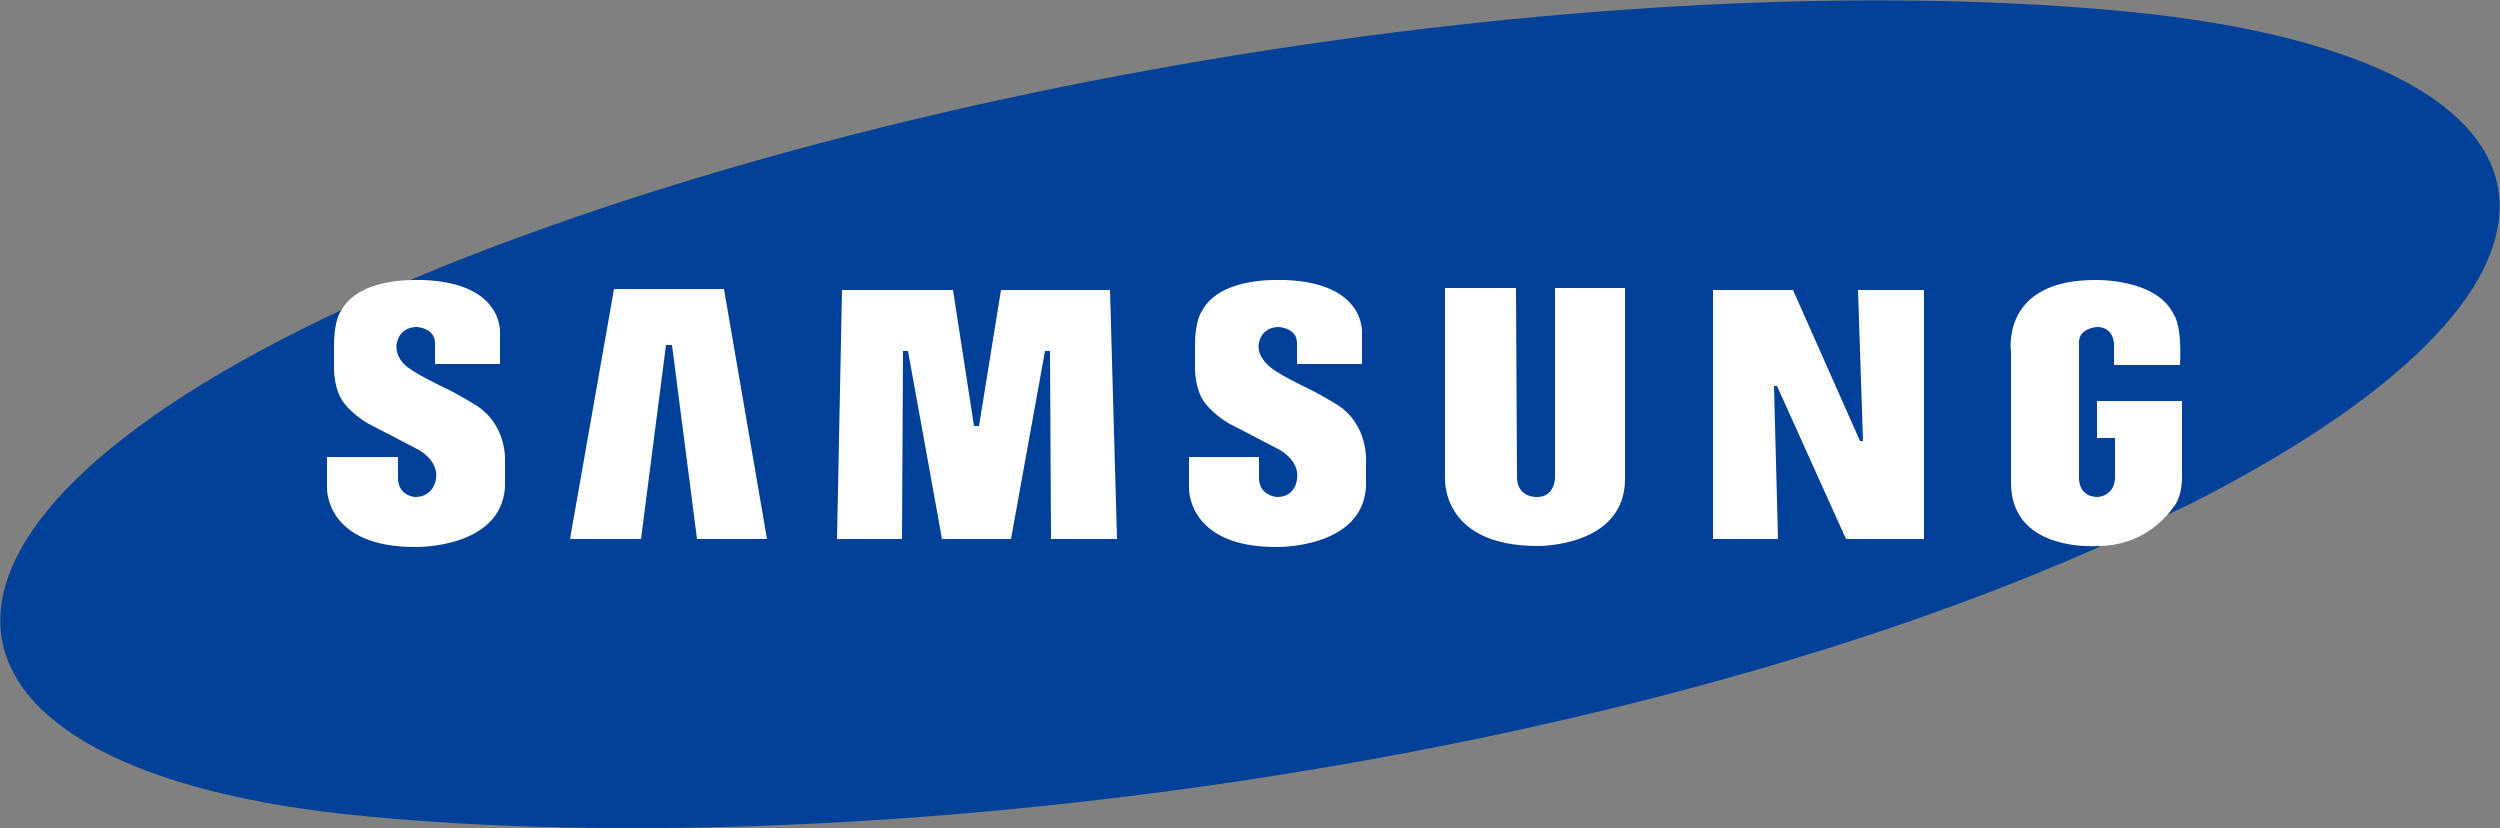
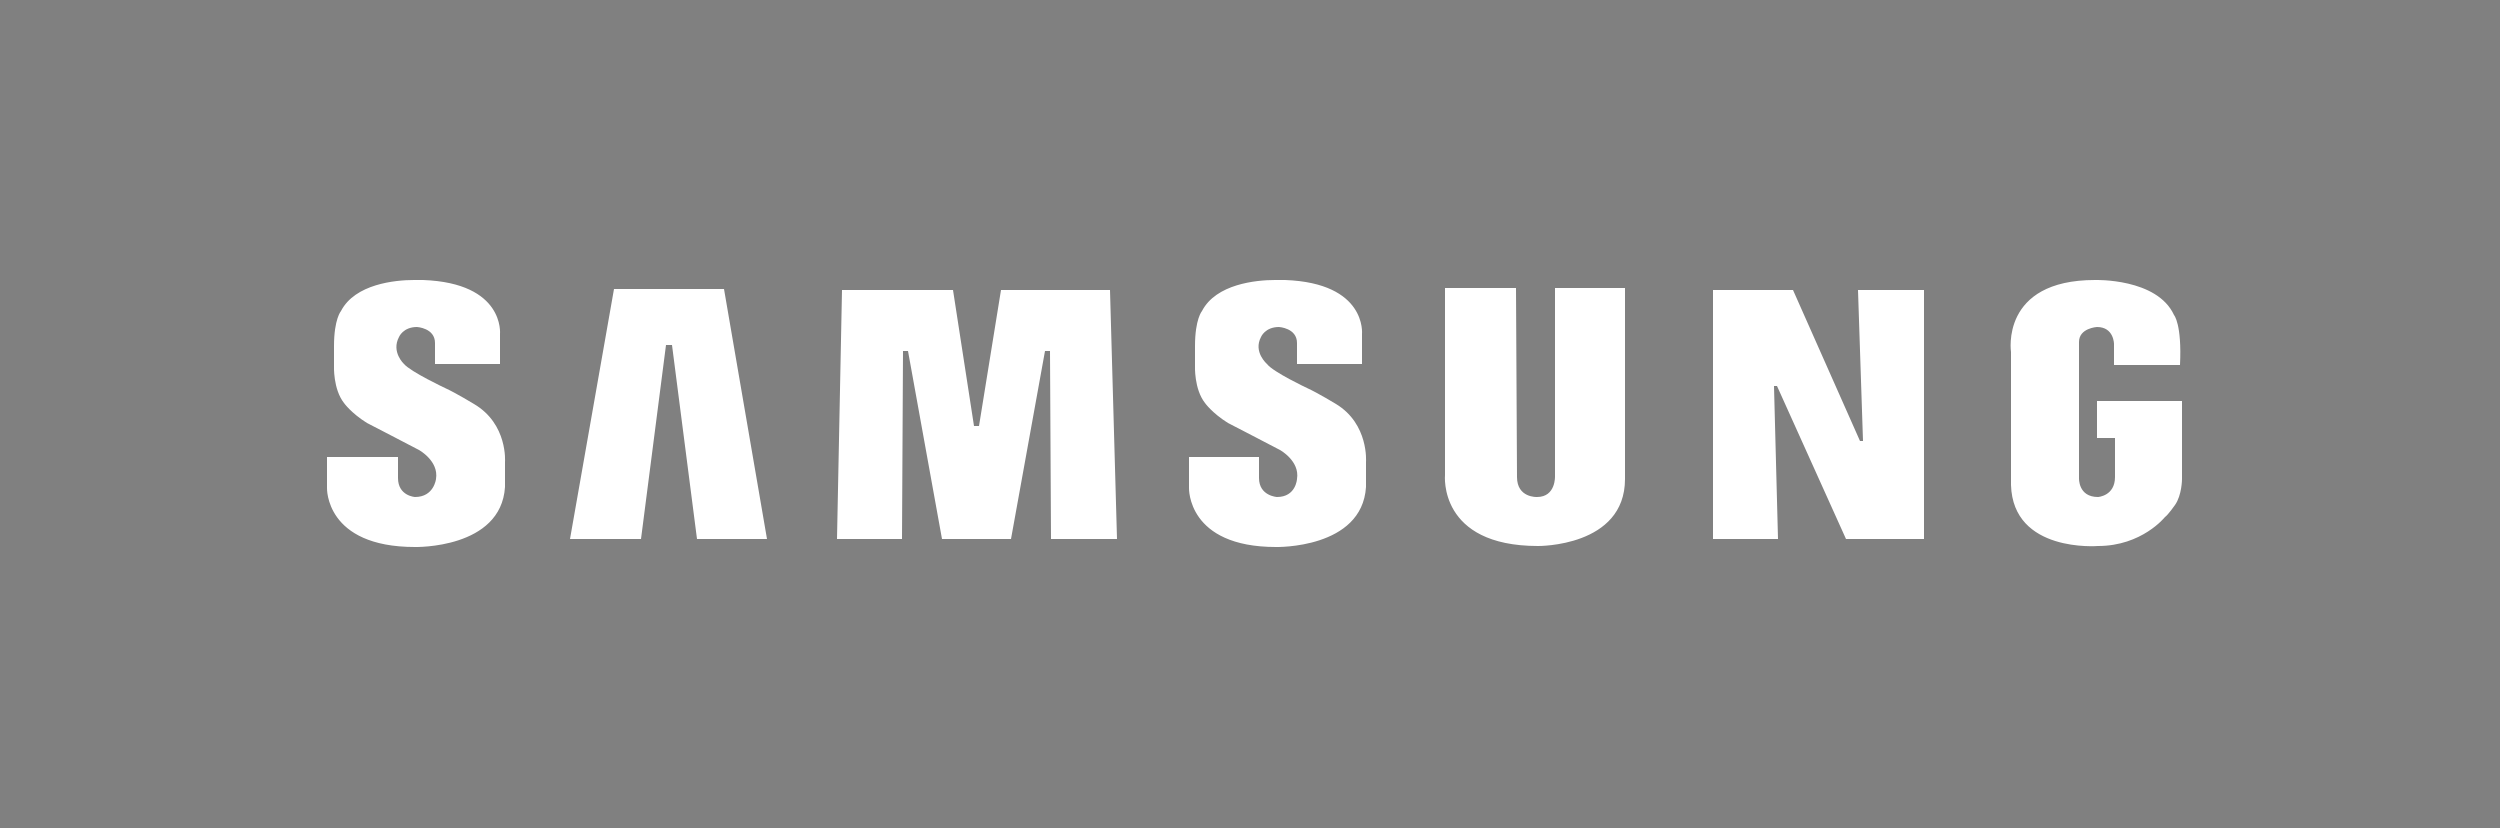
<svg xmlns="http://www.w3.org/2000/svg" version="1.1" id="svg3462" x="0px" y="0px" width="250px" height="82.8px" viewBox="0 0 250 82.8" style="enable-background:new 0 0 250 82.8;" xml:space="preserve">
  <rect x="0" y="0" width="250" height="82.8" fill="#808080" stroke="none" />
  <style type="text/css">

	.st0{fill:#FFFFFF;}
	.st1{fill:#004098;}

</style>
-   <path id="bg" class="st1" d="M219.4,50.2c44.4-22.7,38.8-44.5-6.3-49C164.4-3.6,93.5,6.8,43.9,26.8L37,29.7  c-51.6,23.1-46.7,47.5-0.7,51.9c50.3,4.9,126.8-5.1,176.9-28.4L219.4,50.2" />
  <path id="samsung" class="st0" d="M209.5,28c-9.5,0-8.4,7.2-8.4,7.2v13.3c0.2,6.8,8.7,6.1,8.7,6.1c4.4,0,6.7-2.9,6.7-2.9  c0.3-0.2,1-1.2,1-1.2c0.7-1,0.7-2.6,0.7-2.6v-7.8h-8.5v3.7h1.8v3.9c0,1.9-1.7,2-1.7,2c-2,0-1.9-1.9-1.9-1.9V34.2  c0-1.4,1.8-1.5,1.8-1.5c1.7,0,1.7,1.7,1.7,1.7v2.1h6.6c0.2-4.1-0.6-5-0.6-5C215.7,27.8,209.5,28,209.5,28z M41.4,28  c-1.9,0-5.9,0.4-7.3,3.1c0,0-0.7,0.8-0.7,3.5v2c0,0-0.1,2.3,1,3.7c0,0,0.7,1,2.3,2c0,0,3.3,1.7,5.2,2.7c0,0,2,1.1,1.7,2.9  c0,0-0.2,1.8-2.1,1.8c0,0-1.7-0.1-1.7-1.9v-2.1h-7.1v3.1c0,0-0.2,5.9,8.8,5.9c0,0,8.6,0.2,9-6v-2.5c0,0,0.3-3.8-3.1-5.8  c0,0-1.8-1.1-2.9-1.6c0,0-3.4-1.6-4.1-2.4c0,0-1.3-1.2-0.5-2.7c0,0,0.4-1,1.8-1c0,0,1.8,0.1,1.8,1.6v2.1H50v-3c0,0,0.5-5.1-7.7-5.4  C42.5,28,42.1,28,41.4,28z M127.5,28c-1.9,0-5.9,0.4-7.3,3.1c0,0-0.7,0.8-0.7,3.5v2c0,0-0.1,2.3,1,3.7c0,0,0.7,1,2.3,2  c0,0,3.3,1.7,5.2,2.7c0,0,2,1.1,1.7,2.9c0,0-0.1,1.8-2,1.8c0,0-1.8-0.1-1.8-1.9v-2.1h-7v3.1c0,0-0.2,5.9,8.7,5.9c0,0,8.6,0.2,9-6  v-2.5c0,0,0.3-3.8-3-5.8c0,0-1.8-1.1-2.9-1.6c0,0-3.4-1.6-4-2.4c0,0-1.4-1.2-0.6-2.7c0,0,0.4-1,1.8-1c0,0,1.8,0.1,1.8,1.6v2.1h6.5  v-3c0,0,0.5-5.1-7.7-5.4C128.6,28,128.2,28,127.5,28z M144.5,28.8v18.7c0,0-0.7,7.1,9.3,7.1c0,0,8.7,0.1,8.7-6.7V28.8h-7v18.8  c0,0,0.1,2.1-1.8,2.1c0,0-2,0.1-2-2l-0.1-18.9H144.5L144.5,28.8z M61.4,28.9l-4.4,25h7.1l2.5-19.4h0.6l2.5,19.4h7l-4.3-25H61.4z   M84.2,29l-0.5,24.9h6.5l0.1-18.8h0.5l3.4,18.8h6.9l3.4-18.8h0.5l0.1,18.8h6.6L111,29h-10.9l-2.2,13.6h-0.5L95.3,29H84.2L84.2,29z   M171.3,29v24.9h6.5l-0.4-15.3h0.3l6.9,15.3h7.8V29h-6.6l0.5,15.1H186L179.3,29H171.3z" />
</svg>